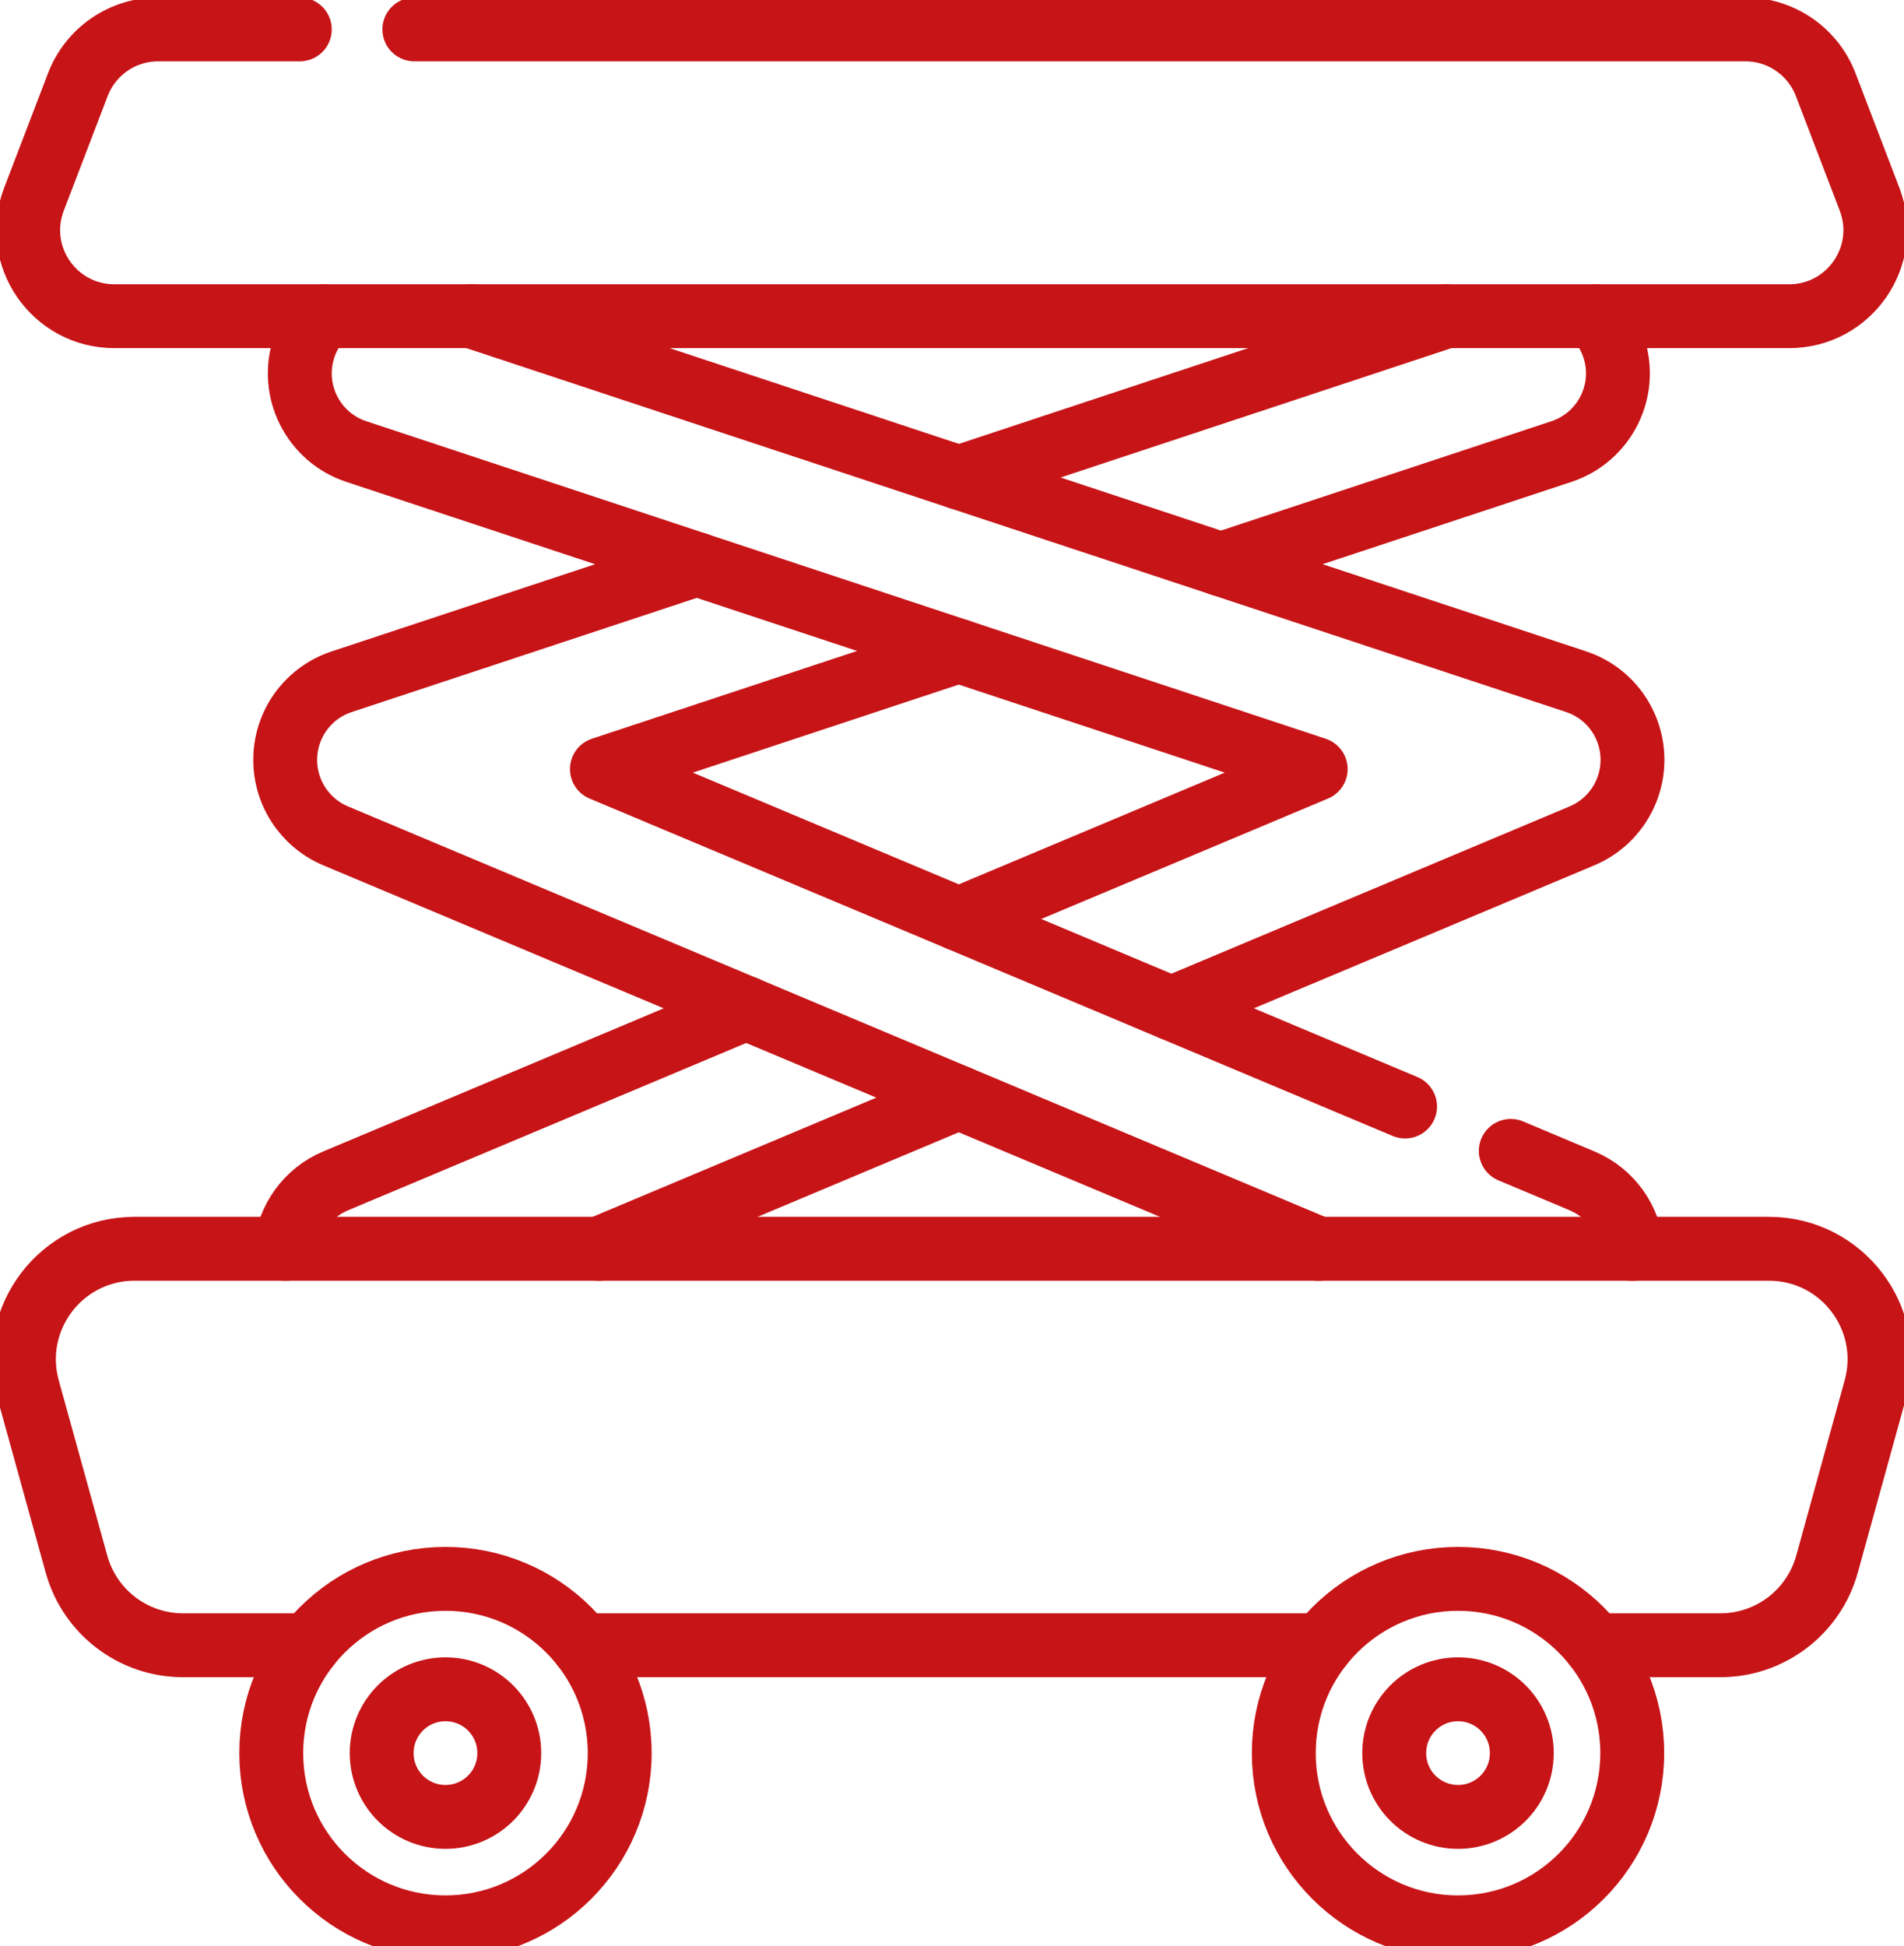
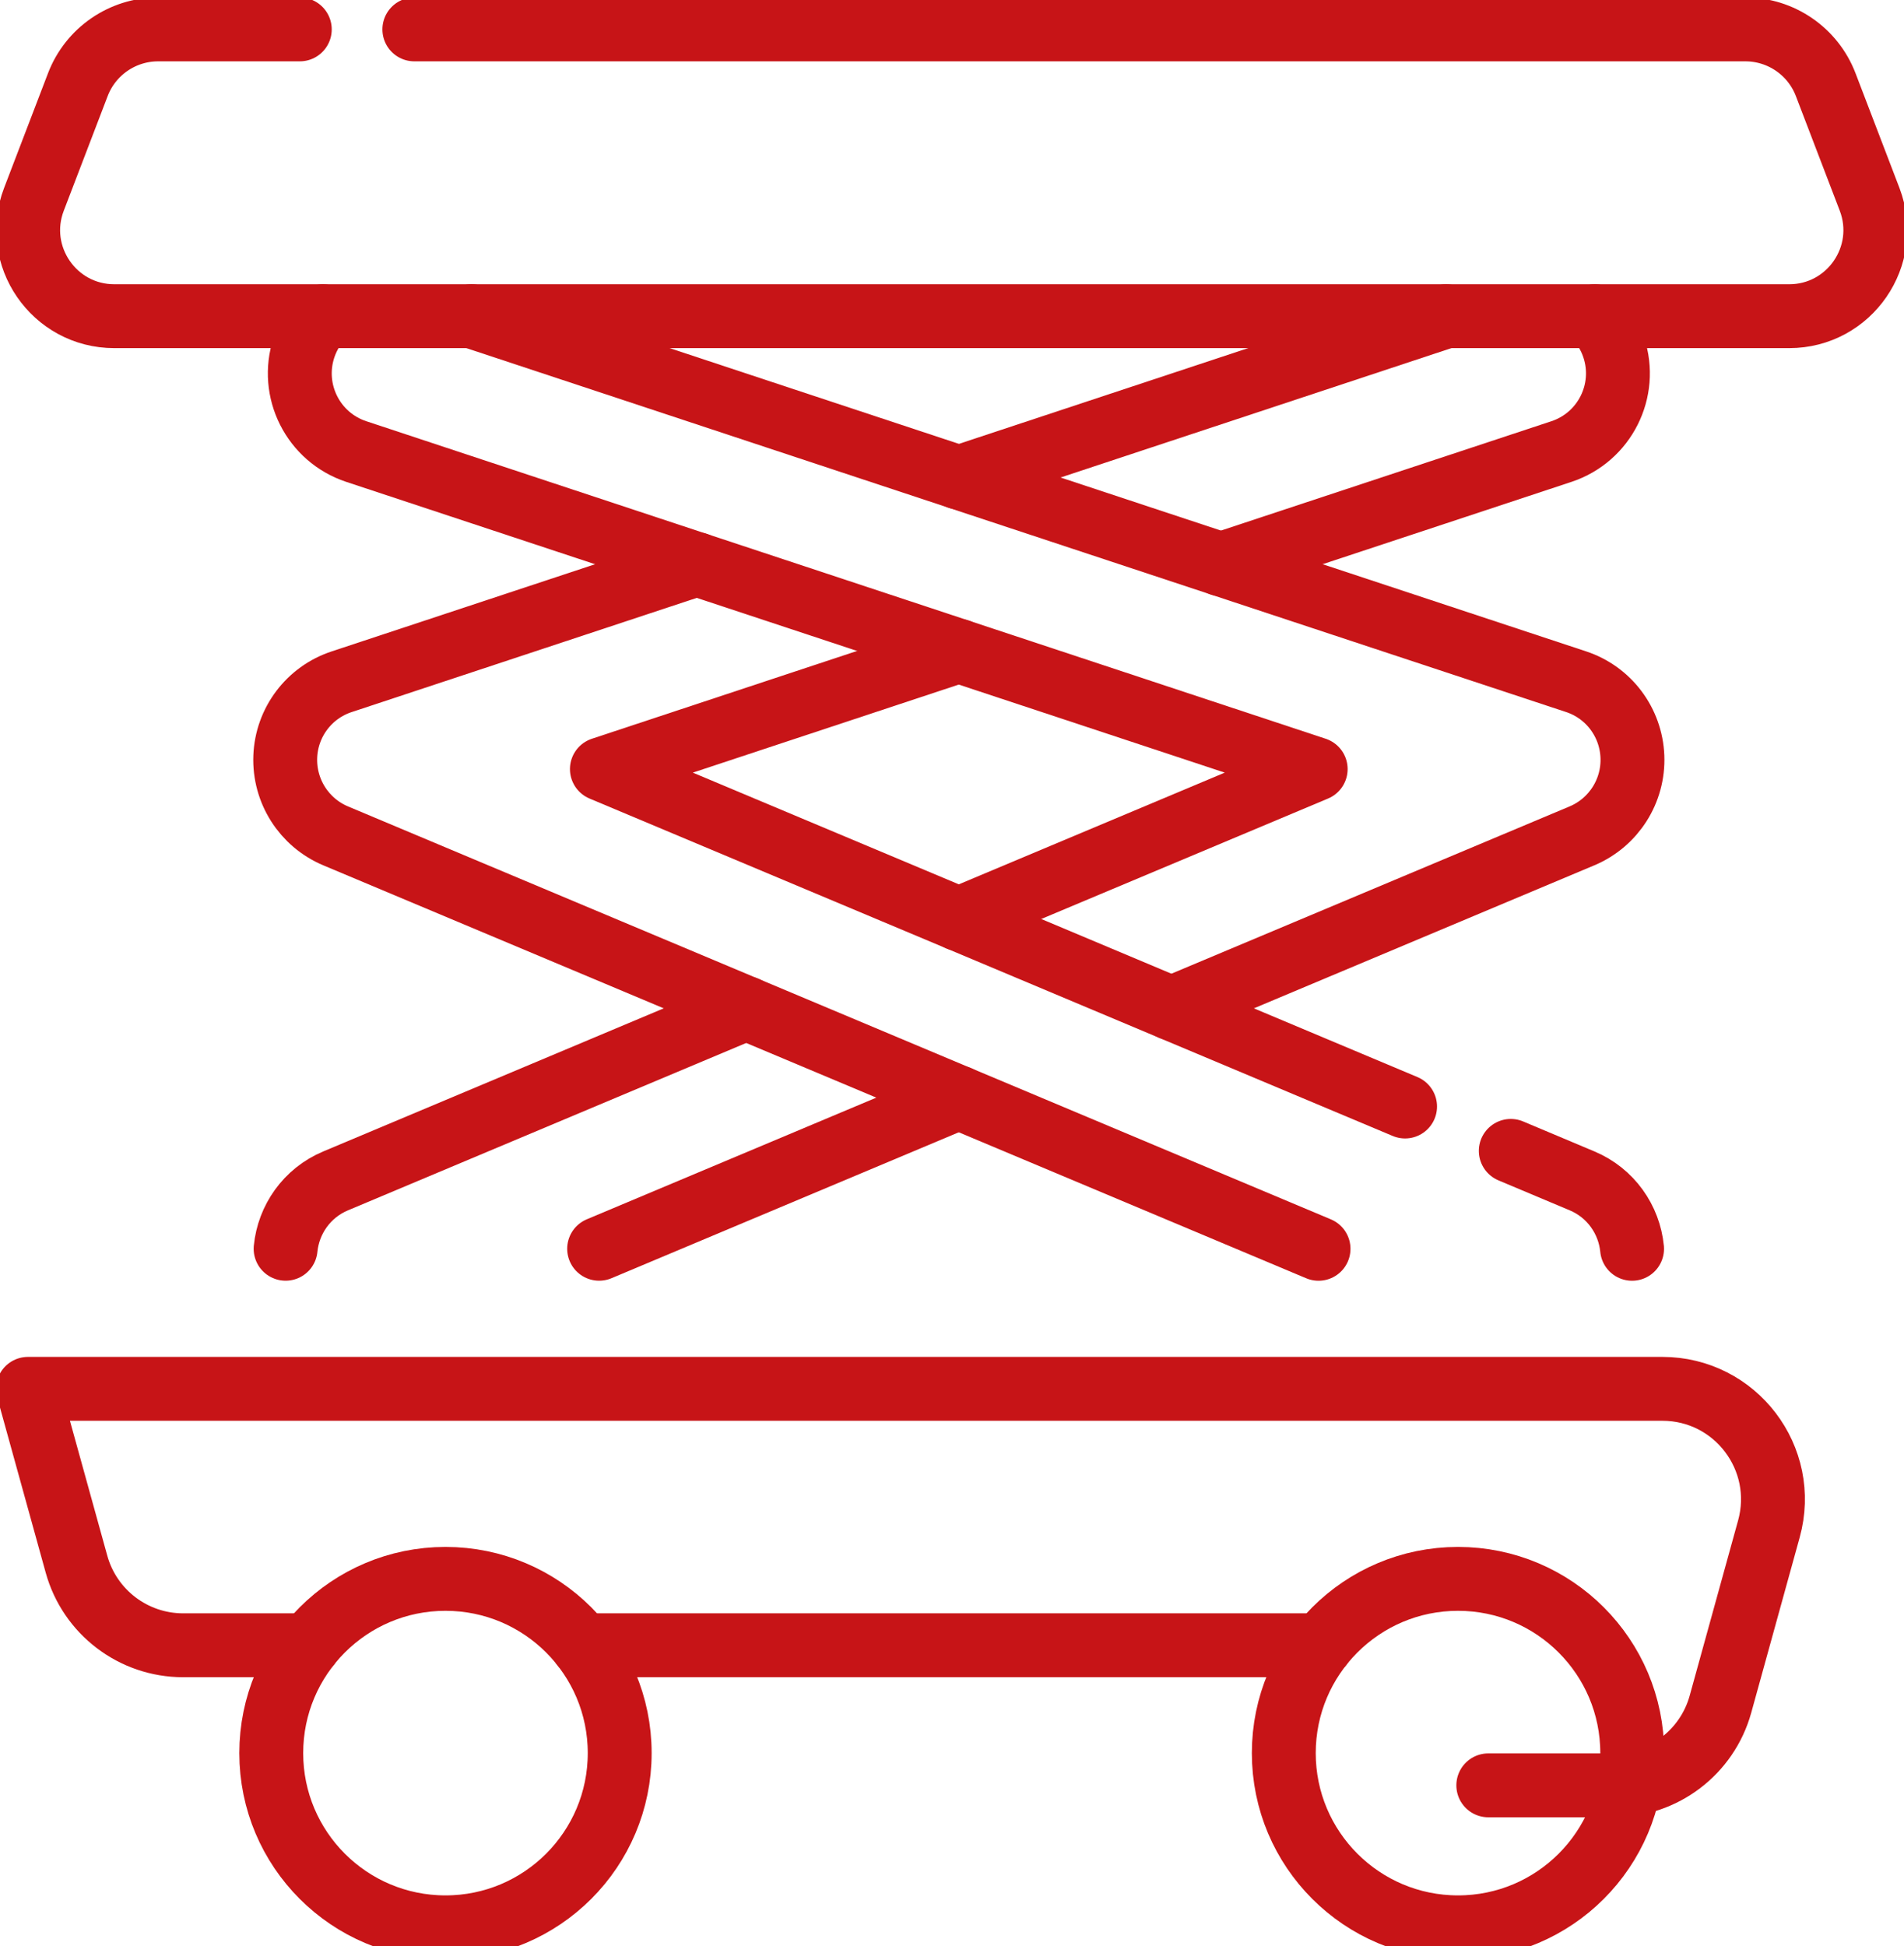
<svg xmlns="http://www.w3.org/2000/svg" version="1.1" id="Line" x="0px" y="0px" width="59.597px" height="60.918px" viewBox="-0.058 -0.052 59.597 60.918" enable-background="new -0.058 -0.052 59.597 60.918" xml:space="preserve">
  <g id="g1437" transform="matrix(1.333,0,0,-1.333,0,682.667)">
    <g id="g1439">
      <g>
        <g id="g1441">
          <g id="g1447" transform="translate(202.207,248.152)">
            <path id="path1449" fill="none" stroke="#C71417" stroke-width="1.5" stroke-linecap="round" stroke-linejoin="round" stroke-miterlimit="10" d="       M-184.725,240.34h-0.002l-9.642-4.052c-0.678-0.284-1.108-0.911-1.175-1.594" />
          </g>
          <g id="g1451" transform="translate(257.856,224.761)">
            <path id="path1453" fill="none" stroke="#C71417" stroke-width="1.5" stroke-linecap="round" stroke-linejoin="round" stroke-miterlimit="10" d="       M-235.385,261.634l-8.446-3.549" />
          </g>
          <g id="g1455" transform="translate(313.526,248.152)">
            <path id="path1457" fill="none" stroke="#C71417" stroke-width="1.5" stroke-linecap="round" stroke-linejoin="round" stroke-miterlimit="10" d="       M-286.062,240.34h0.001l9.641,4.05c0.742,0.313,1.214,1.054,1.182,1.86s-0.558,1.507-1.323,1.759l-8.341,2.759l-6.154,2.036       l-11.442,3.787" />
          </g>
          <g id="g1459" transform="translate(91.305,429.389)">
            <path id="path1461" fill="none" stroke="#C71417" stroke-width="1.5" stroke-linecap="round" stroke-linejoin="round" stroke-miterlimit="10" d="       M-83.767,75.353c-0.195-0.202-0.349-0.45-0.444-0.735c-0.334-1.014,0.214-2.106,1.228-2.442l7.995-2.646l6.153-2.036       l8.381-2.774l-8.381-3.52" />
          </g>
          <g id="g1463" transform="translate(189.225,364.452)">
            <path id="path1465" fill="none" stroke="#C71417" stroke-width="1.5" stroke-linecap="round" stroke-linejoin="round" stroke-miterlimit="10" d="       M-172.907,134.467l-8.338-2.759c-0.766-0.252-1.294-0.953-1.325-1.759s0.439-1.547,1.183-1.86l9.642-4.05l4.991-2.097       l8.447-3.549" />
          </g>
          <g id="g1467" transform="translate(402.4,210.82)">
            <path id="path1469" fill="none" stroke="#C71417" stroke-width="1.5" stroke-linecap="round" stroke-linejoin="round" stroke-miterlimit="10" d="       M-366.968,274.324l1.674-0.704c0.677-0.284,1.107-0.911,1.174-1.595" />
          </g>
          <g id="g1471" transform="translate(257.86,341.75)">
            <path id="path1473" fill="none" stroke="#C71417" stroke-width="1.5" stroke-linecap="round" stroke-linejoin="round" stroke-miterlimit="10" d="       M-235.388,155.134l-8.382-2.775l8.382-3.52l4.991-2.098h0.001l5.486-2.305" />
          </g>
          <g id="g1475" transform="translate(424.407,429.389)">
            <path id="path1477" fill="none" stroke="#C71417" stroke-width="1.5" stroke-linecap="round" stroke-linejoin="round" stroke-miterlimit="10" d="       M-387.001,75.353c0.195-0.202,0.35-0.45,0.444-0.735c0.335-1.014-0.215-2.106-1.228-2.442l-7.997-2.646" />
          </g>
          <g id="g1479" transform="translate(385.464,429.389)">
            <path id="path1481" fill="none" stroke="#C71417" stroke-width="1.5" stroke-linecap="round" stroke-linejoin="round" stroke-miterlimit="10" d="       M-351.551,75.353l-11.44-3.787" />
          </g>
          <g id="g1483" transform="translate(87.58,81.356)">
-             <path id="path1485" fill="none" stroke="#C71417" stroke-width="1.5" stroke-linecap="round" stroke-linejoin="round" stroke-miterlimit="10" d="       M-80.376,392.18h-2.948c-1.167,0-2.191,0.779-2.503,1.903l-1.14,4.118c-0.457,1.655,0.787,3.289,2.502,3.289h38.379       c1.716,0,2.959-1.634,2.501-3.289l-1.138-4.118c-0.312-1.124-1.337-1.903-2.503-1.903h-2.948" />
+             <path id="path1485" fill="none" stroke="#C71417" stroke-width="1.5" stroke-linecap="round" stroke-linejoin="round" stroke-miterlimit="10" d="       M-80.376,392.18h-2.948c-1.167,0-2.191,0.779-2.503,1.903l-1.14,4.118h38.379       c1.716,0,2.959-1.634,2.501-3.289l-1.138-4.118c-0.312-1.124-1.337-1.903-2.503-1.903h-2.948" />
          </g>
          <g id="g1487" transform="translate(352.745,81.356)">
            <path id="path1489" fill="none" stroke="#C71417" stroke-width="1.5" stroke-linecap="round" stroke-linejoin="round" stroke-miterlimit="10" d="       M-321.766,392.18h-17.348" />
          </g>
          <g id="g1491" transform="translate(115.26,504.5)">
            <path id="path1493" fill="none" stroke="#C71417" stroke-width="1.5" stroke-linecap="round" stroke-linejoin="round" stroke-miterlimit="10" d="       M-105.574,6.977h31.254c0.836,0,1.588-0.516,1.887-1.298l1.031-2.693c0.505-1.324-0.472-2.743-1.889-2.743h-39.328       c-1.417,0-2.394,1.419-1.888,2.743l1.031,2.693c0.299,0.782,1.05,1.298,1.887,1.298h3.325" />
          </g>
          <g id="g1495" transform="translate(169.043,53.124)">
            <path id="path1497" fill="none" stroke="#C71417" stroke-width="1.5" stroke-linecap="round" stroke-linejoin="round" stroke-miterlimit="10" d="       M-154.535,417.88c0,2.26-1.831,4.091-4.091,4.091s-4.091-1.832-4.091-4.091s1.831-4.091,4.091-4.091       S-154.535,415.62-154.535,417.88z" />
          </g>
          <g id="g1499" transform="translate(140.123,53.124)">
-             <path id="path1501" fill="none" stroke="#C71417" stroke-width="1.5" stroke-linecap="round" stroke-linejoin="round" stroke-miterlimit="10" d="       M-128.208,417.88c0,0.828-0.67,1.498-1.498,1.498c-0.827,0-1.498-0.669-1.498-1.498s0.671-1.498,1.498-1.498       C-128.878,416.382-128.208,417.052-128.208,417.88z" />
-           </g>
+             </g>
          <g id="g1503" transform="translate(405.291,53.124)">
-             <path id="path1505" fill="none" stroke="#C71417" stroke-width="1.5" stroke-linecap="round" stroke-linejoin="round" stroke-miterlimit="10" d="       M-369.6,417.88c0,0.828-0.671,1.498-1.497,1.498c-0.827,0-1.499-0.669-1.499-1.498s0.672-1.498,1.499-1.498       C-370.271,416.382-369.6,417.052-369.6,417.88z" />
-           </g>
+             </g>
          <g id="g1507" transform="translate(434.211,53.124)">
            <path id="path1509" fill="none" stroke="#C71417" stroke-width="1.5" stroke-linecap="round" stroke-linejoin="round" stroke-miterlimit="10" d="       M-395.927,417.88c0,2.26-1.832,4.091-4.091,4.091c-2.26,0-4.091-1.832-4.091-4.091s1.832-4.091,4.091-4.091       C-397.758,413.789-395.927,415.62-395.927,417.88z" />
          </g>
        </g>
      </g>
    </g>
  </g>
</svg>